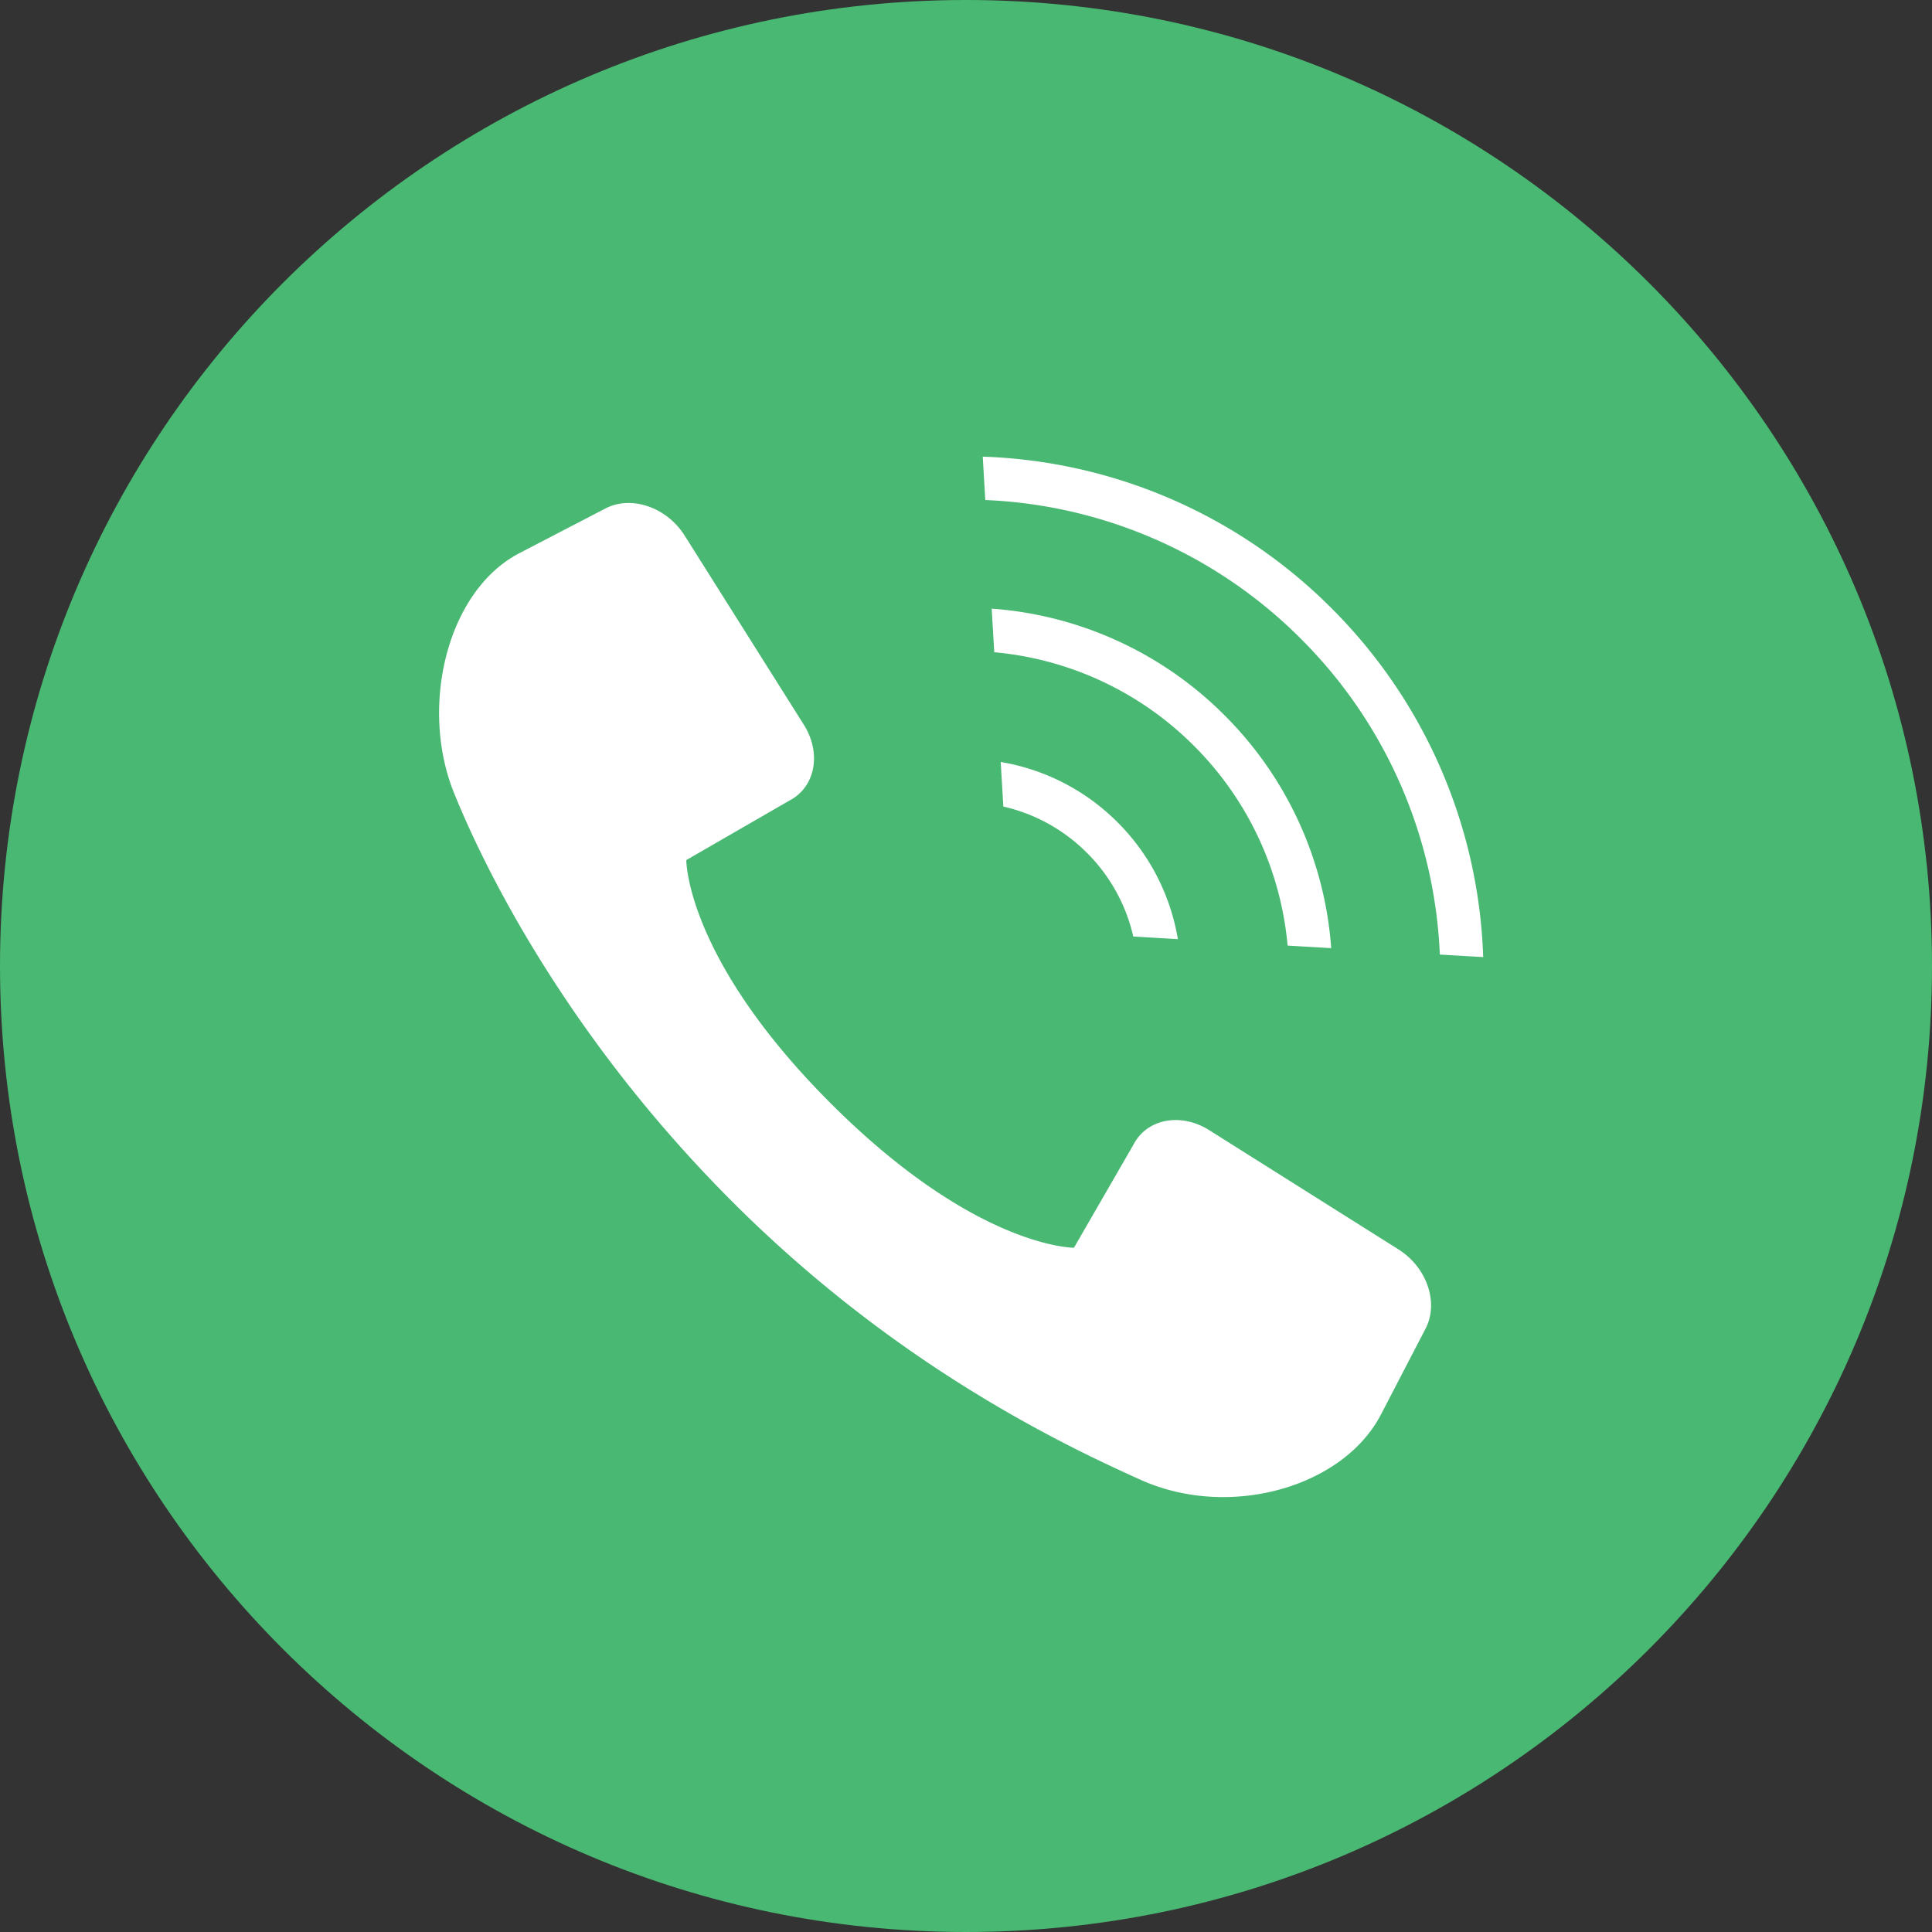
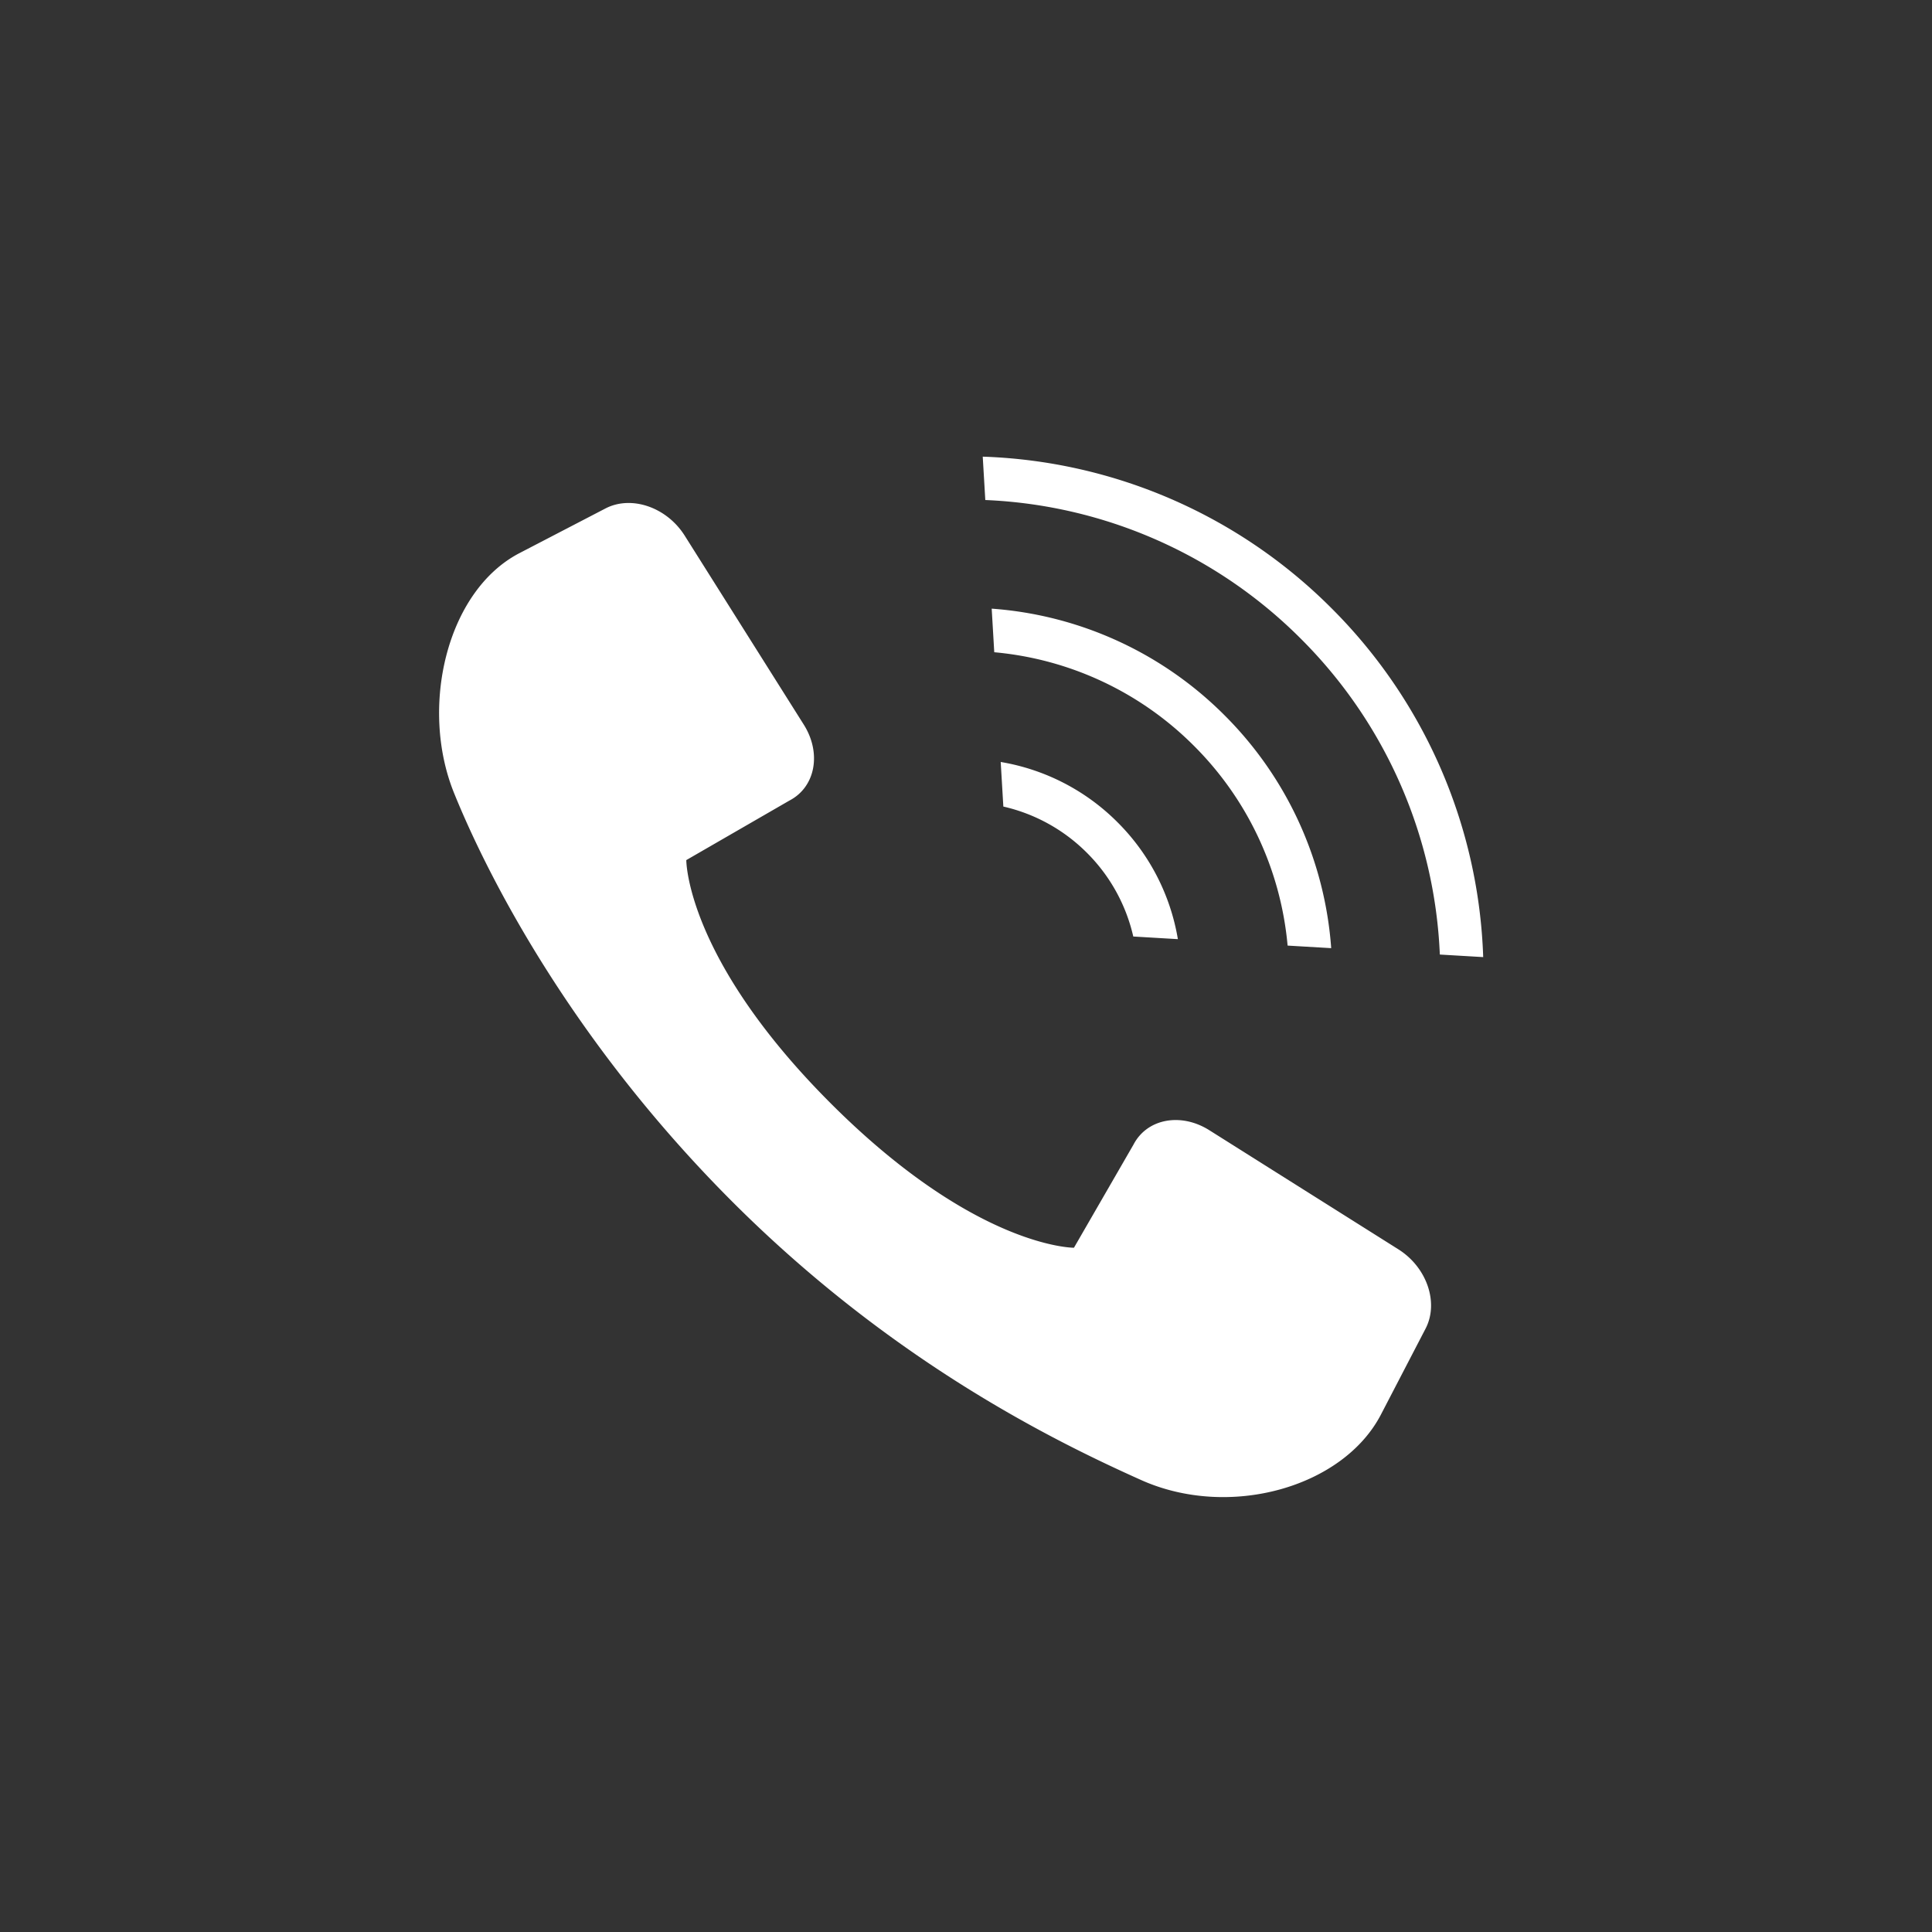
<svg xmlns="http://www.w3.org/2000/svg" width="110" height="110">
  <rect width="100%" height="100%" fill="#333333" stroke="none" />
  <g fill="none" fill-rule="evenodd">
-     <path fill="#48B872" d="M55 110c30.376 0 55-24.624 55-55S85.376 0 55 0 0 24.624 0 55s24.624 55 55 55z" />
    <path fill="#FFF" d="M25.849 45.144c-1.966-4.86-.433-11.49 3.732-13.654l4.89-2.54c1.472-.764 3.489-.08 4.515 1.55l6.78 10.76c1.02 1.621.663 3.551-.819 4.32l-5.872 3.39s-.031 5.595 8.223 13.849c8.253 8.253 13.848 8.222 13.848 8.222l3.39-5.872c.77-1.481 2.699-1.84 4.32-.818l10.76 6.779c1.63 1.027 2.315 3.043 1.55 4.516l-2.54 4.89c-2.163 4.164-8.647 5.975-13.654 3.731-5.006-2.243-14.197-6.768-23.276-15.847-9.08-9.08-13.881-18.416-15.847-23.276zm58.598 9.349a29.435 29.435 0 0 0-8.634-19.86A29.435 29.435 0 0 0 55.953 26l.146 2.469a26.98 26.98 0 0 1 17.973 7.905 26.98 26.98 0 0 1 7.906 17.974l2.469.145zm-8.654-.51a20.842 20.842 0 0 0-6.072-13.257 20.842 20.842 0 0 0-13.258-6.072l.146 2.482a18.387 18.387 0 0 1 11.371 5.33 18.387 18.387 0 0 1 5.331 11.372l2.482.146zm-8.73-.513a12.252 12.252 0 0 0-3.434-6.652 12.252 12.252 0 0 0-6.653-3.434l.15 2.538a9.8 9.8 0 0 1 4.762 2.637 9.8 9.8 0 0 1 2.636 4.762l2.539.15z" />
  </g>
</svg>